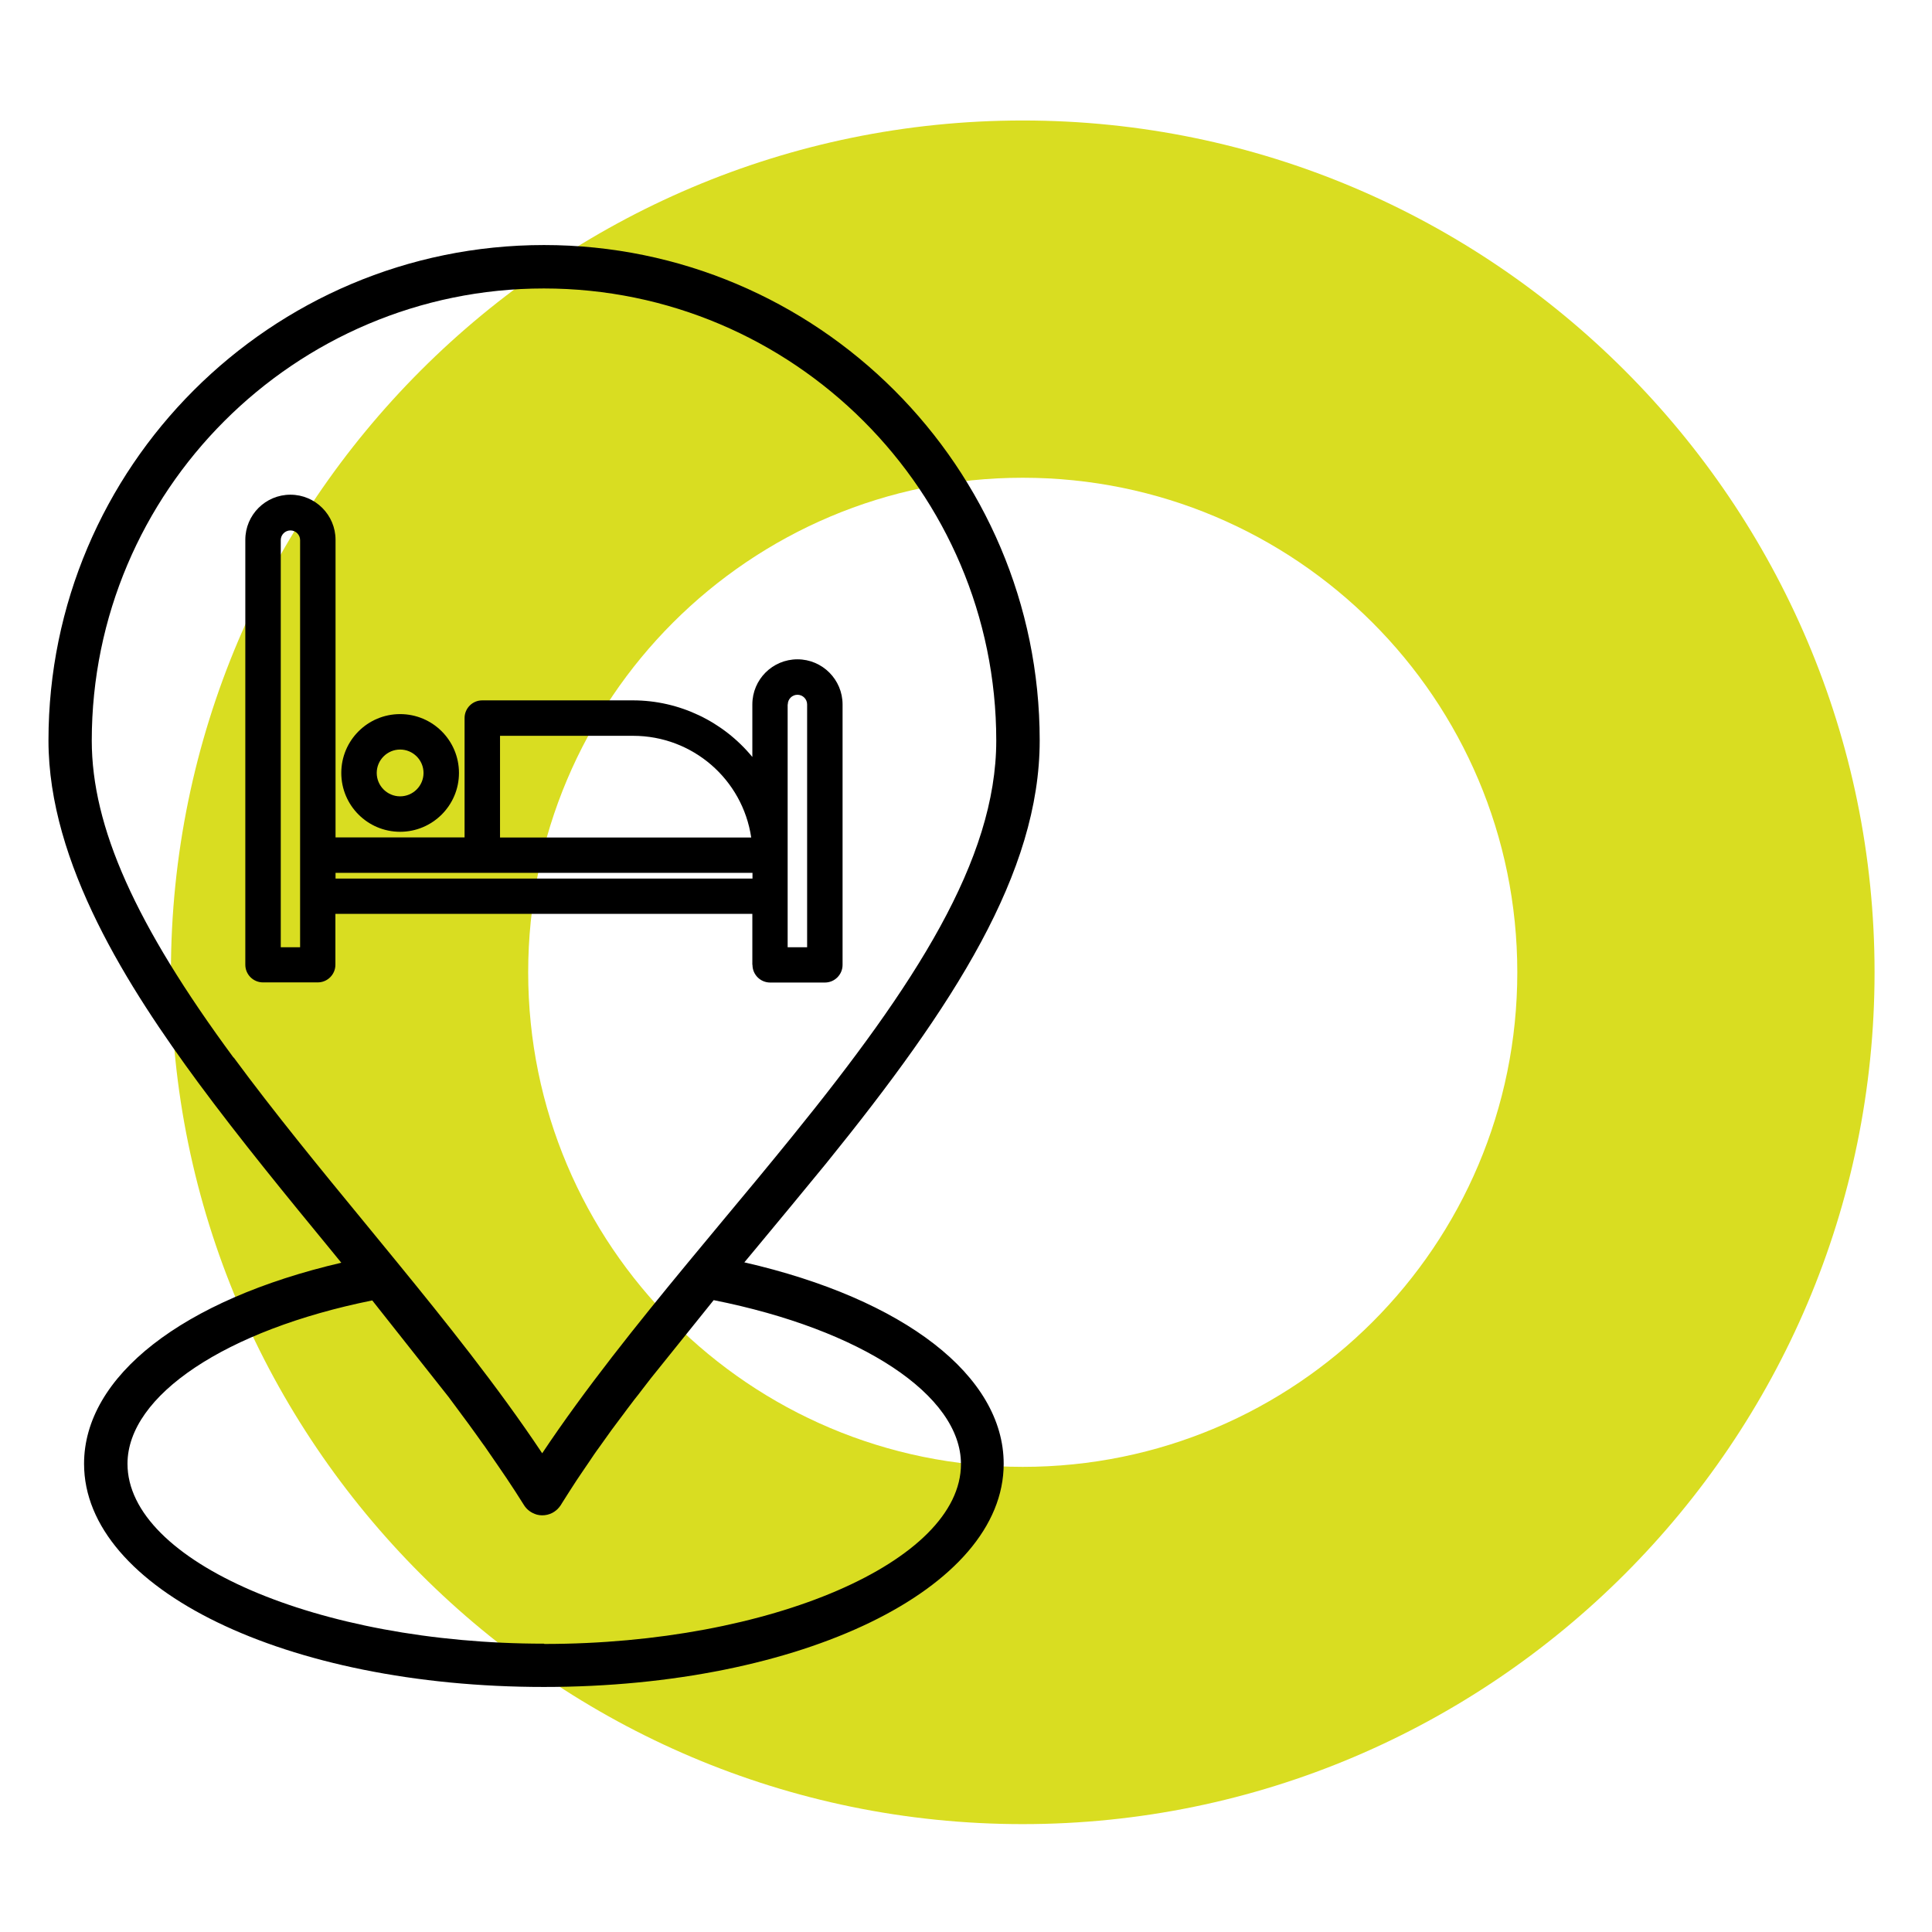
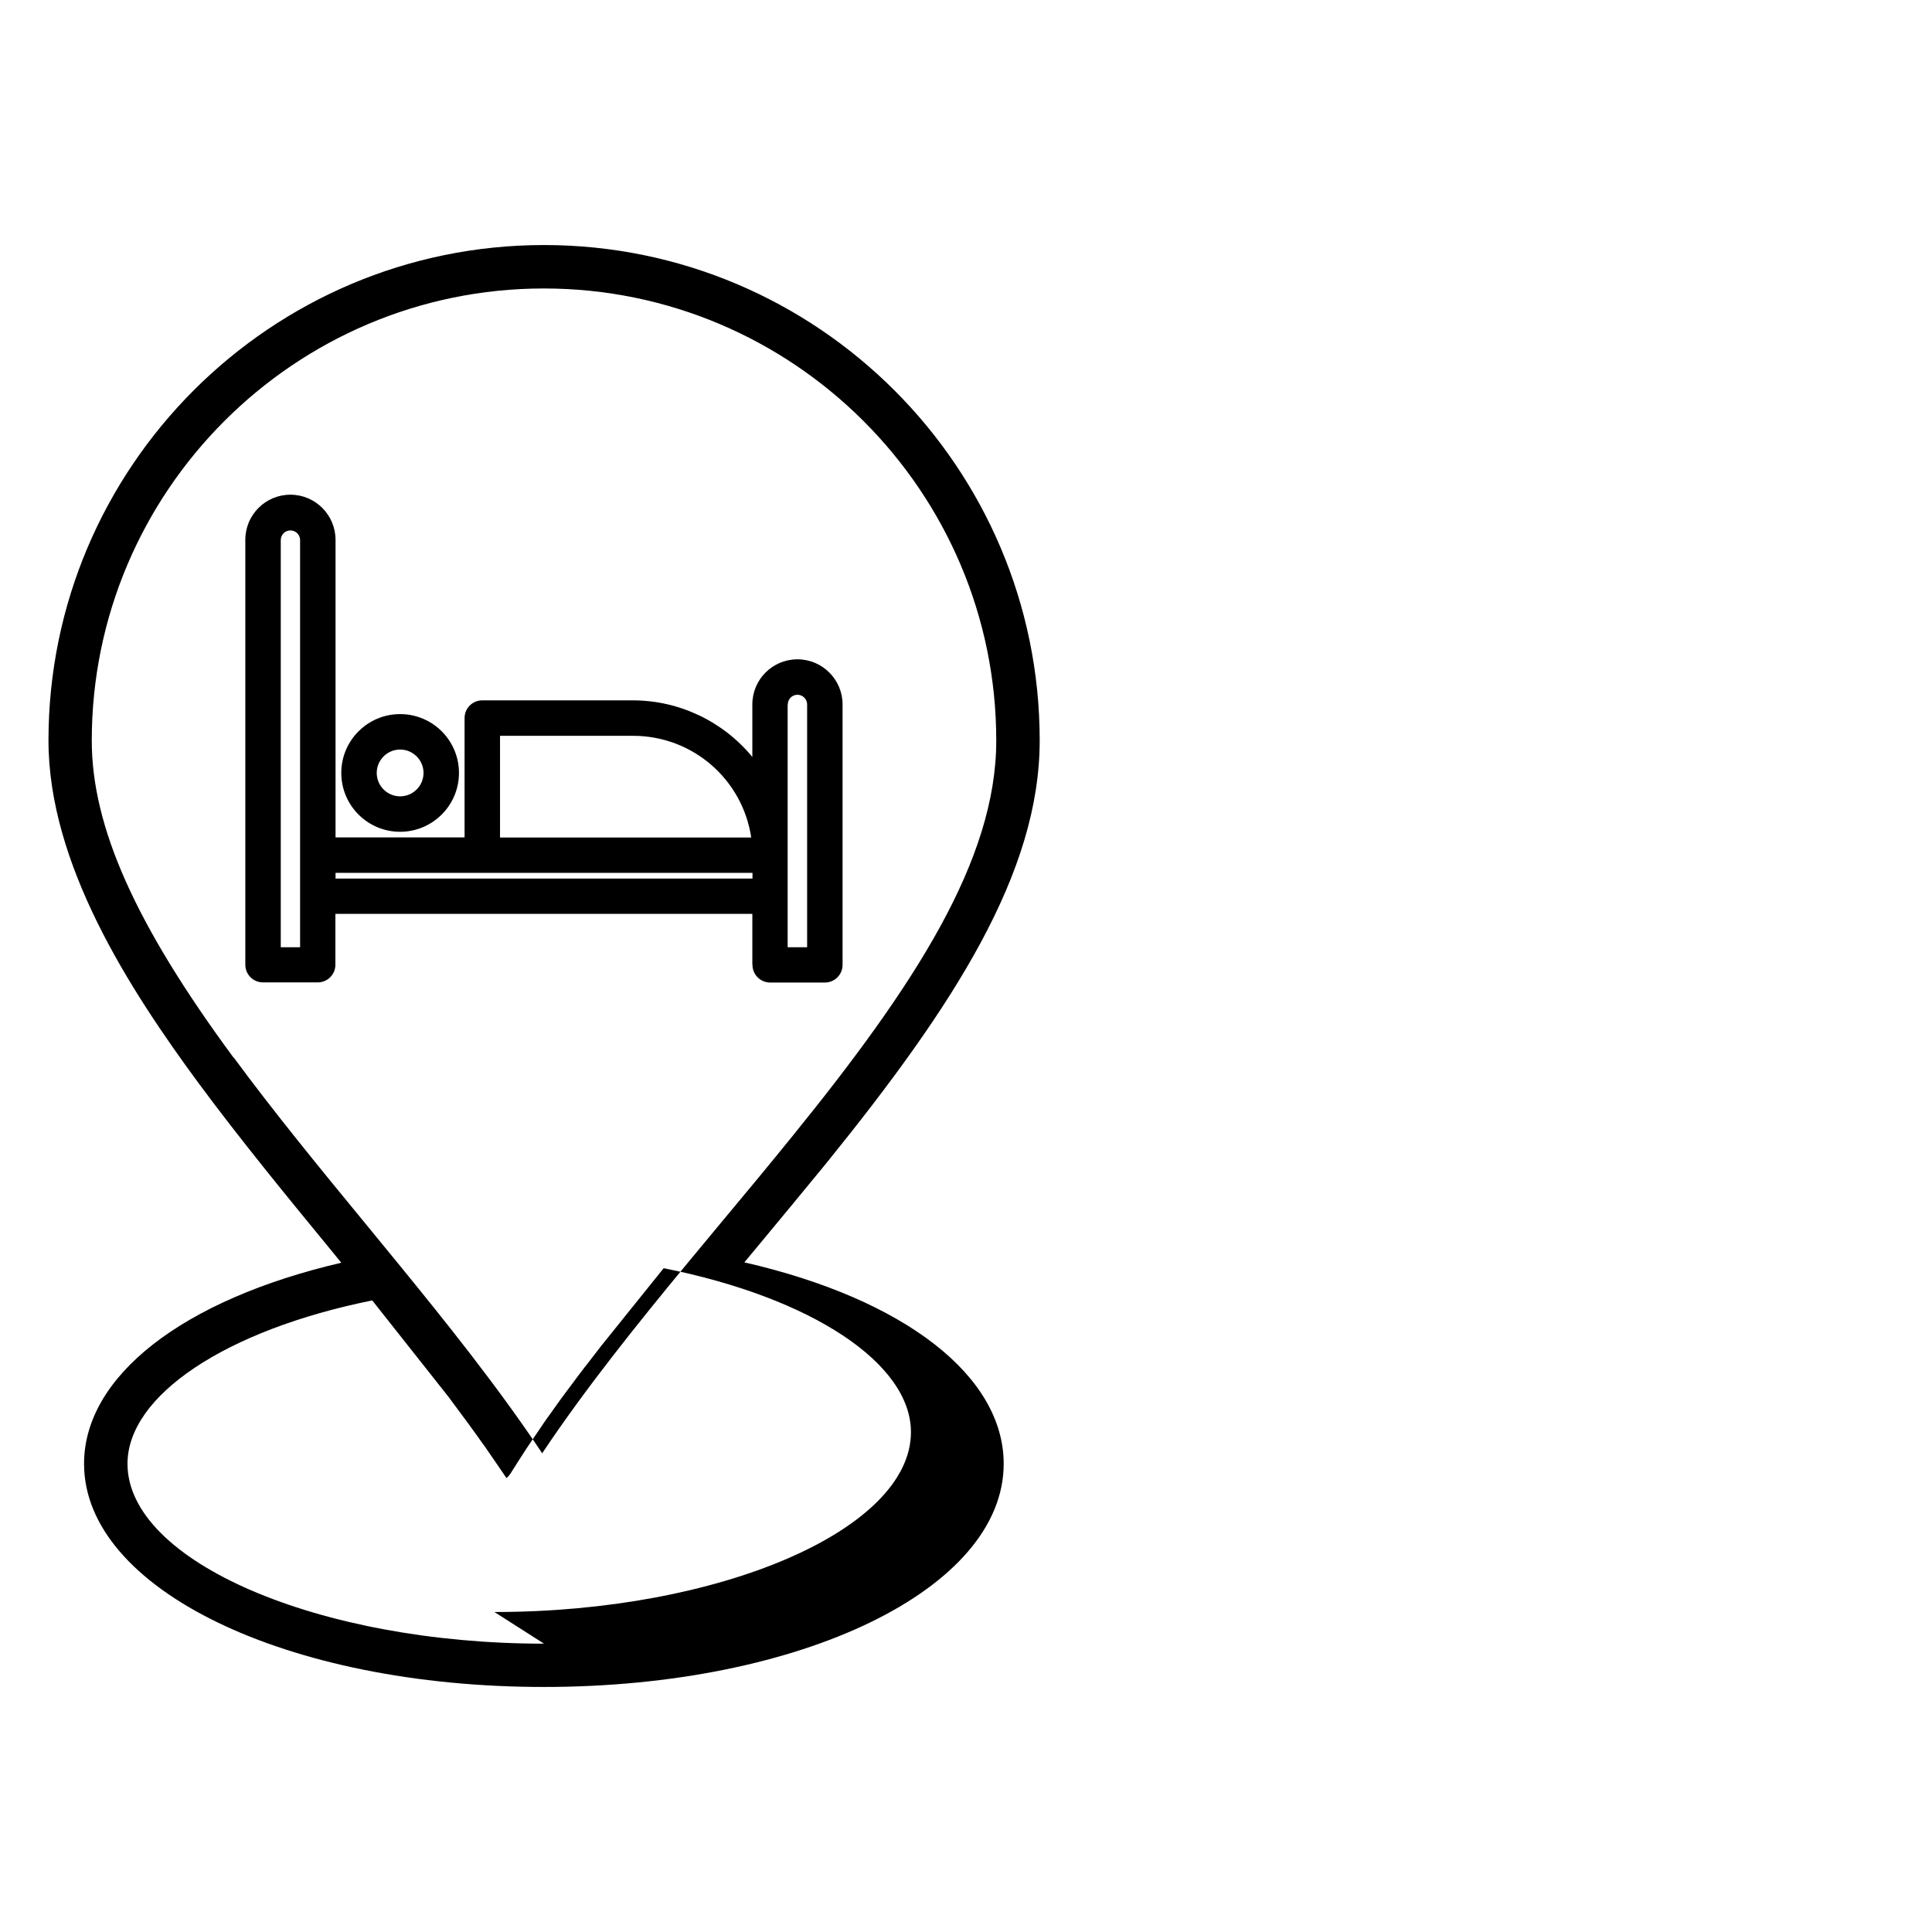
<svg xmlns="http://www.w3.org/2000/svg" id="Livello_2" viewBox="0 0 137.9 137.9">
  <defs>
    <style>.cls-1{fill:#d9dd21;}</style>
  </defs>
-   <path class="cls-1" d="M73,130.2c-33.5,0-60.8-27.3-60.8-60.8S39.5,8.6,73,8.6s60.8,27.3,60.8,60.8-27.3,60.8-60.8,60.8h0ZM73,34.1c-19.5,0-35.3,15.8-35.3,35.3s15.8,35.3,35.3,35.3,35.3-15.8,35.3-35.3-15.8-35.3-35.3-35.3Z" />
-   <path d="M53.14,90.09l.89-1.07c1.54-1.86,3.29-3.96,4.93-5.97,9.15-11.3,15.25-20.76,15.25-30.2,0-19.5-15.87-35.36-35.38-35.36S3.46,33.35,3.46,52.85c0,8.8,5.73,17.7,10.72,24.47,2.95,3.99,6.29,8.07,9.52,12l.66.81c-11.34,2.64-18.36,8.11-18.36,14.35,0,8.93,14.42,15.93,32.82,15.93s32.82-7,32.82-15.93c0-6.27-7.08-11.76-18.52-14.38ZM16.67,75.49c-7-9.49-10.12-16.47-10.12-22.63,0-17.79,14.48-32.27,32.27-32.27s32.29,14.48,32.29,32.27c0,8.53-5.82,17.47-14.56,28.25-1.62,2-3.36,4.1-4.9,5.94-.85,1.02-1.69,2.03-2.53,3.05-3.61,4.37-7.36,9.04-10.42,13.63-3.17-4.76-6.98-9.5-10.32-13.59-.76-.92-1.52-1.85-2.31-2.82-3.2-3.89-6.5-7.92-9.39-11.84ZM38.83,117.32c-16.12,0-29.73-5.88-29.73-12.84,0-4.87,7.01-9.55,17.47-11.66l5.44,6.88c.22.29.44.59.66.89l.31.42c.15.21.31.41.46.62.2.28.4.55.6.83l.37.52c.14.19.28.38.41.58.25.36.5.72.75,1.09l.58.85c.43.64.85,1.29,1.25,1.93.2.32.51.56.92.68.48.13,1.04,0,1.4-.33l.07-.06c.09-.09.17-.19.23-.28l.13-.21c.33-.52.66-1.04,1-1.56.11-.16.22-.33.33-.49l.38-.56c.17-.24.33-.49.5-.74.14-.21.29-.41.44-.62l.35-.49c.16-.23.33-.46.5-.7.15-.21.31-.42.47-.63l.39-.52c.17-.23.33-.45.51-.68.18-.24.36-.48.55-.71l.29-.38c.2-.26.4-.52.61-.79l4.47-5.56c10.56,2.1,17.65,6.79,17.65,11.7,0,6.96-13.62,12.84-29.73,12.84Z" />
+   <path d="M53.14,90.09l.89-1.07c1.54-1.86,3.29-3.96,4.93-5.97,9.15-11.3,15.25-20.76,15.25-30.2,0-19.5-15.87-35.36-35.38-35.36S3.46,33.35,3.46,52.85c0,8.8,5.73,17.7,10.72,24.47,2.95,3.99,6.29,8.07,9.52,12l.66.81c-11.34,2.64-18.36,8.11-18.36,14.35,0,8.93,14.42,15.93,32.82,15.93s32.82-7,32.82-15.93c0-6.27-7.08-11.76-18.52-14.38ZM16.67,75.49c-7-9.49-10.12-16.47-10.12-22.63,0-17.79,14.48-32.27,32.27-32.27s32.29,14.48,32.29,32.27c0,8.53-5.82,17.47-14.56,28.25-1.62,2-3.36,4.1-4.9,5.94-.85,1.02-1.69,2.03-2.53,3.05-3.61,4.37-7.36,9.04-10.42,13.63-3.17-4.76-6.98-9.5-10.32-13.59-.76-.92-1.52-1.85-2.31-2.82-3.2-3.89-6.5-7.92-9.39-11.84ZM38.83,117.32c-16.12,0-29.73-5.88-29.73-12.84,0-4.87,7.01-9.55,17.47-11.66l5.44,6.88c.22.29.44.59.66.89l.31.42c.15.21.31.41.46.62.2.28.4.55.6.83l.37.52c.14.19.28.38.41.58.25.36.5.72.75,1.09l.58.85l.07-.06c.09-.09.17-.19.23-.28l.13-.21c.33-.52.66-1.04,1-1.56.11-.16.22-.33.33-.49l.38-.56c.17-.24.33-.49.5-.74.14-.21.29-.41.44-.62l.35-.49c.16-.23.33-.46.5-.7.15-.21.31-.42.47-.63l.39-.52c.17-.23.33-.45.51-.68.18-.24.36-.48.55-.71l.29-.38c.2-.26.4-.52.61-.79l4.47-5.56c10.56,2.1,17.65,6.79,17.65,11.7,0,6.96-13.62,12.84-29.73,12.84Z" />
  <path d="M53.71,68.87c0,.7.57,1.26,1.26,1.26h3.91c.7,0,1.26-.57,1.26-1.26v-18.59c0-1.77-1.44-3.22-3.22-3.22s-3.22,1.44-3.22,3.22v3.75c-2.09-2.54-5.22-4.04-8.52-4.04h-10.76c-.7,0-1.26.57-1.26,1.26v8.52h-9.21v-21.24c0-1.77-1.44-3.22-3.22-3.22s-3.22,1.44-3.22,3.22v30.33c0,.7.57,1.26,1.26,1.26h3.91c.7,0,1.26-.57,1.26-1.26v-3.63h29.76v3.63ZM56.23,50.28c0-.38.31-.69.69-.69s.69.31.69.69v17.33h-1.39v-17.33ZM21.43,67.61h-1.39v-29.06c0-.38.31-.69.69-.69s.69.31.69.69v29.06ZM35.69,52.52h9.5c4.24,0,7.81,3.1,8.43,7.26h-17.93v-7.26ZM23.95,62.71v-.41h29.76v.41h-29.76Z" />
  <path d="M28.56,59.37c2.31,0,4.2-1.88,4.2-4.2s-1.88-4.2-4.2-4.2-4.2,1.88-4.2,4.2,1.88,4.2,4.2,4.2ZM28.56,53.5c.92,0,1.67.75,1.67,1.67s-.75,1.67-1.67,1.67-1.67-.75-1.67-1.67.75-1.67,1.67-1.67Z" />
</svg>